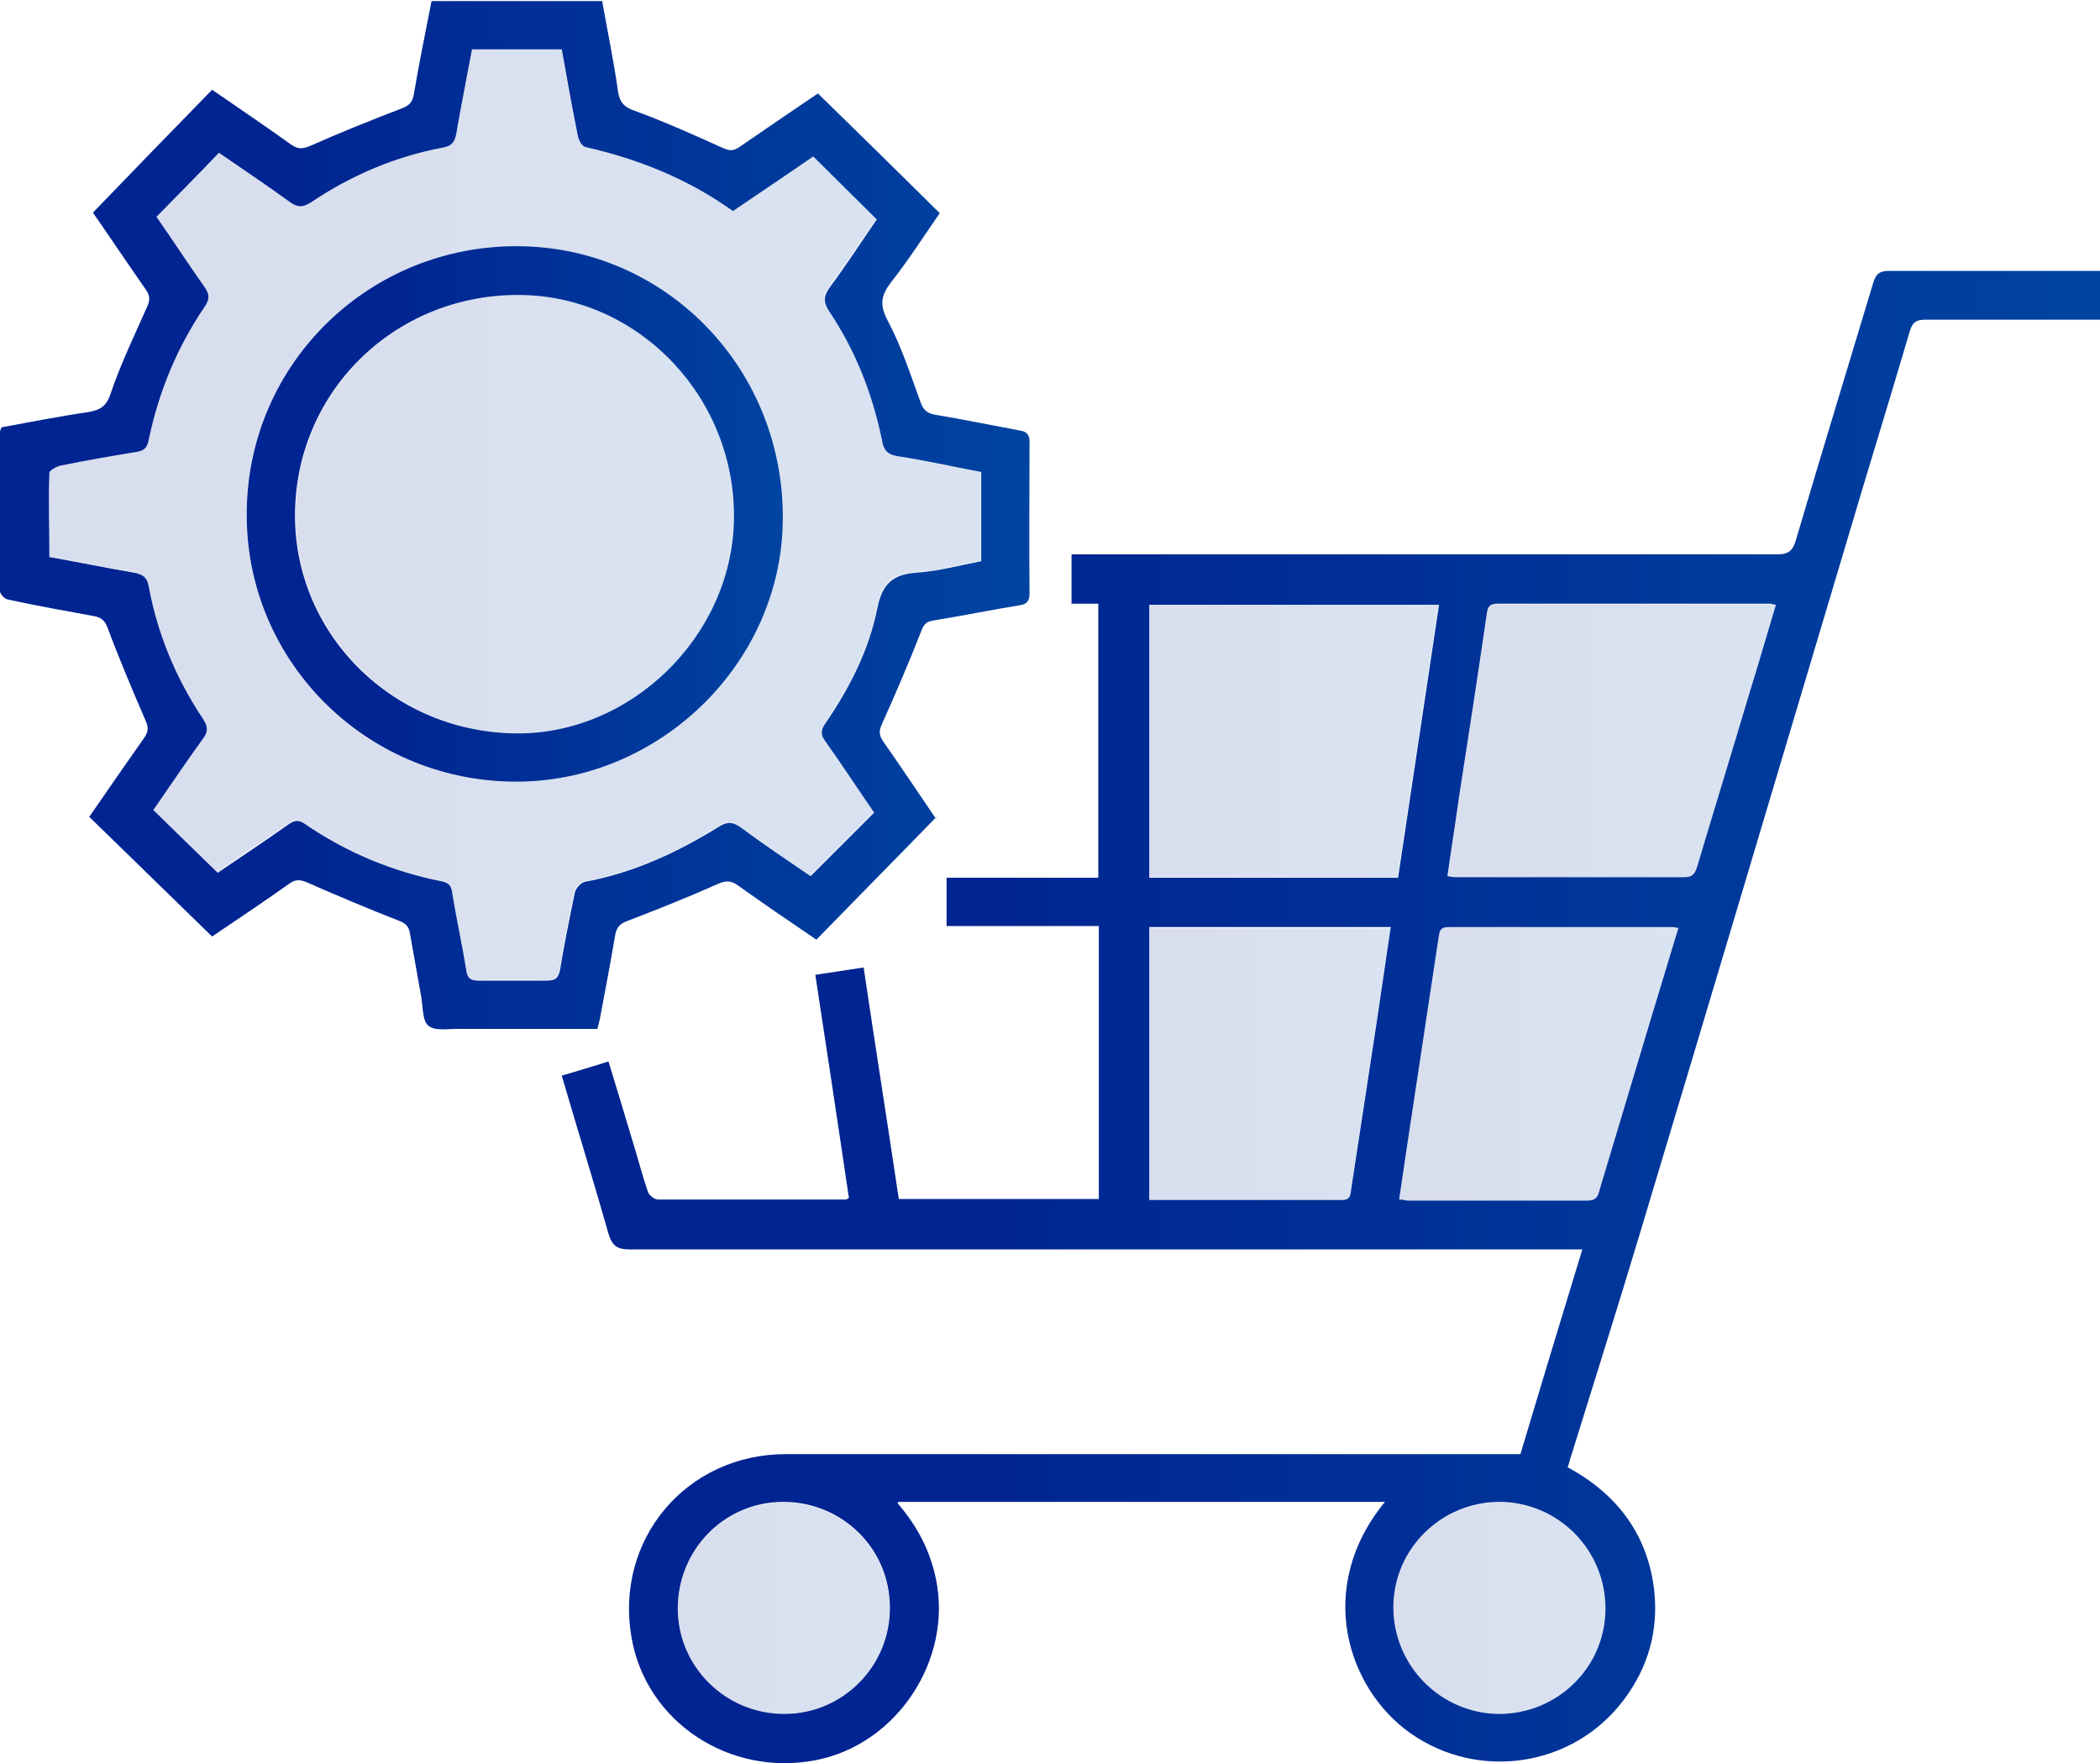
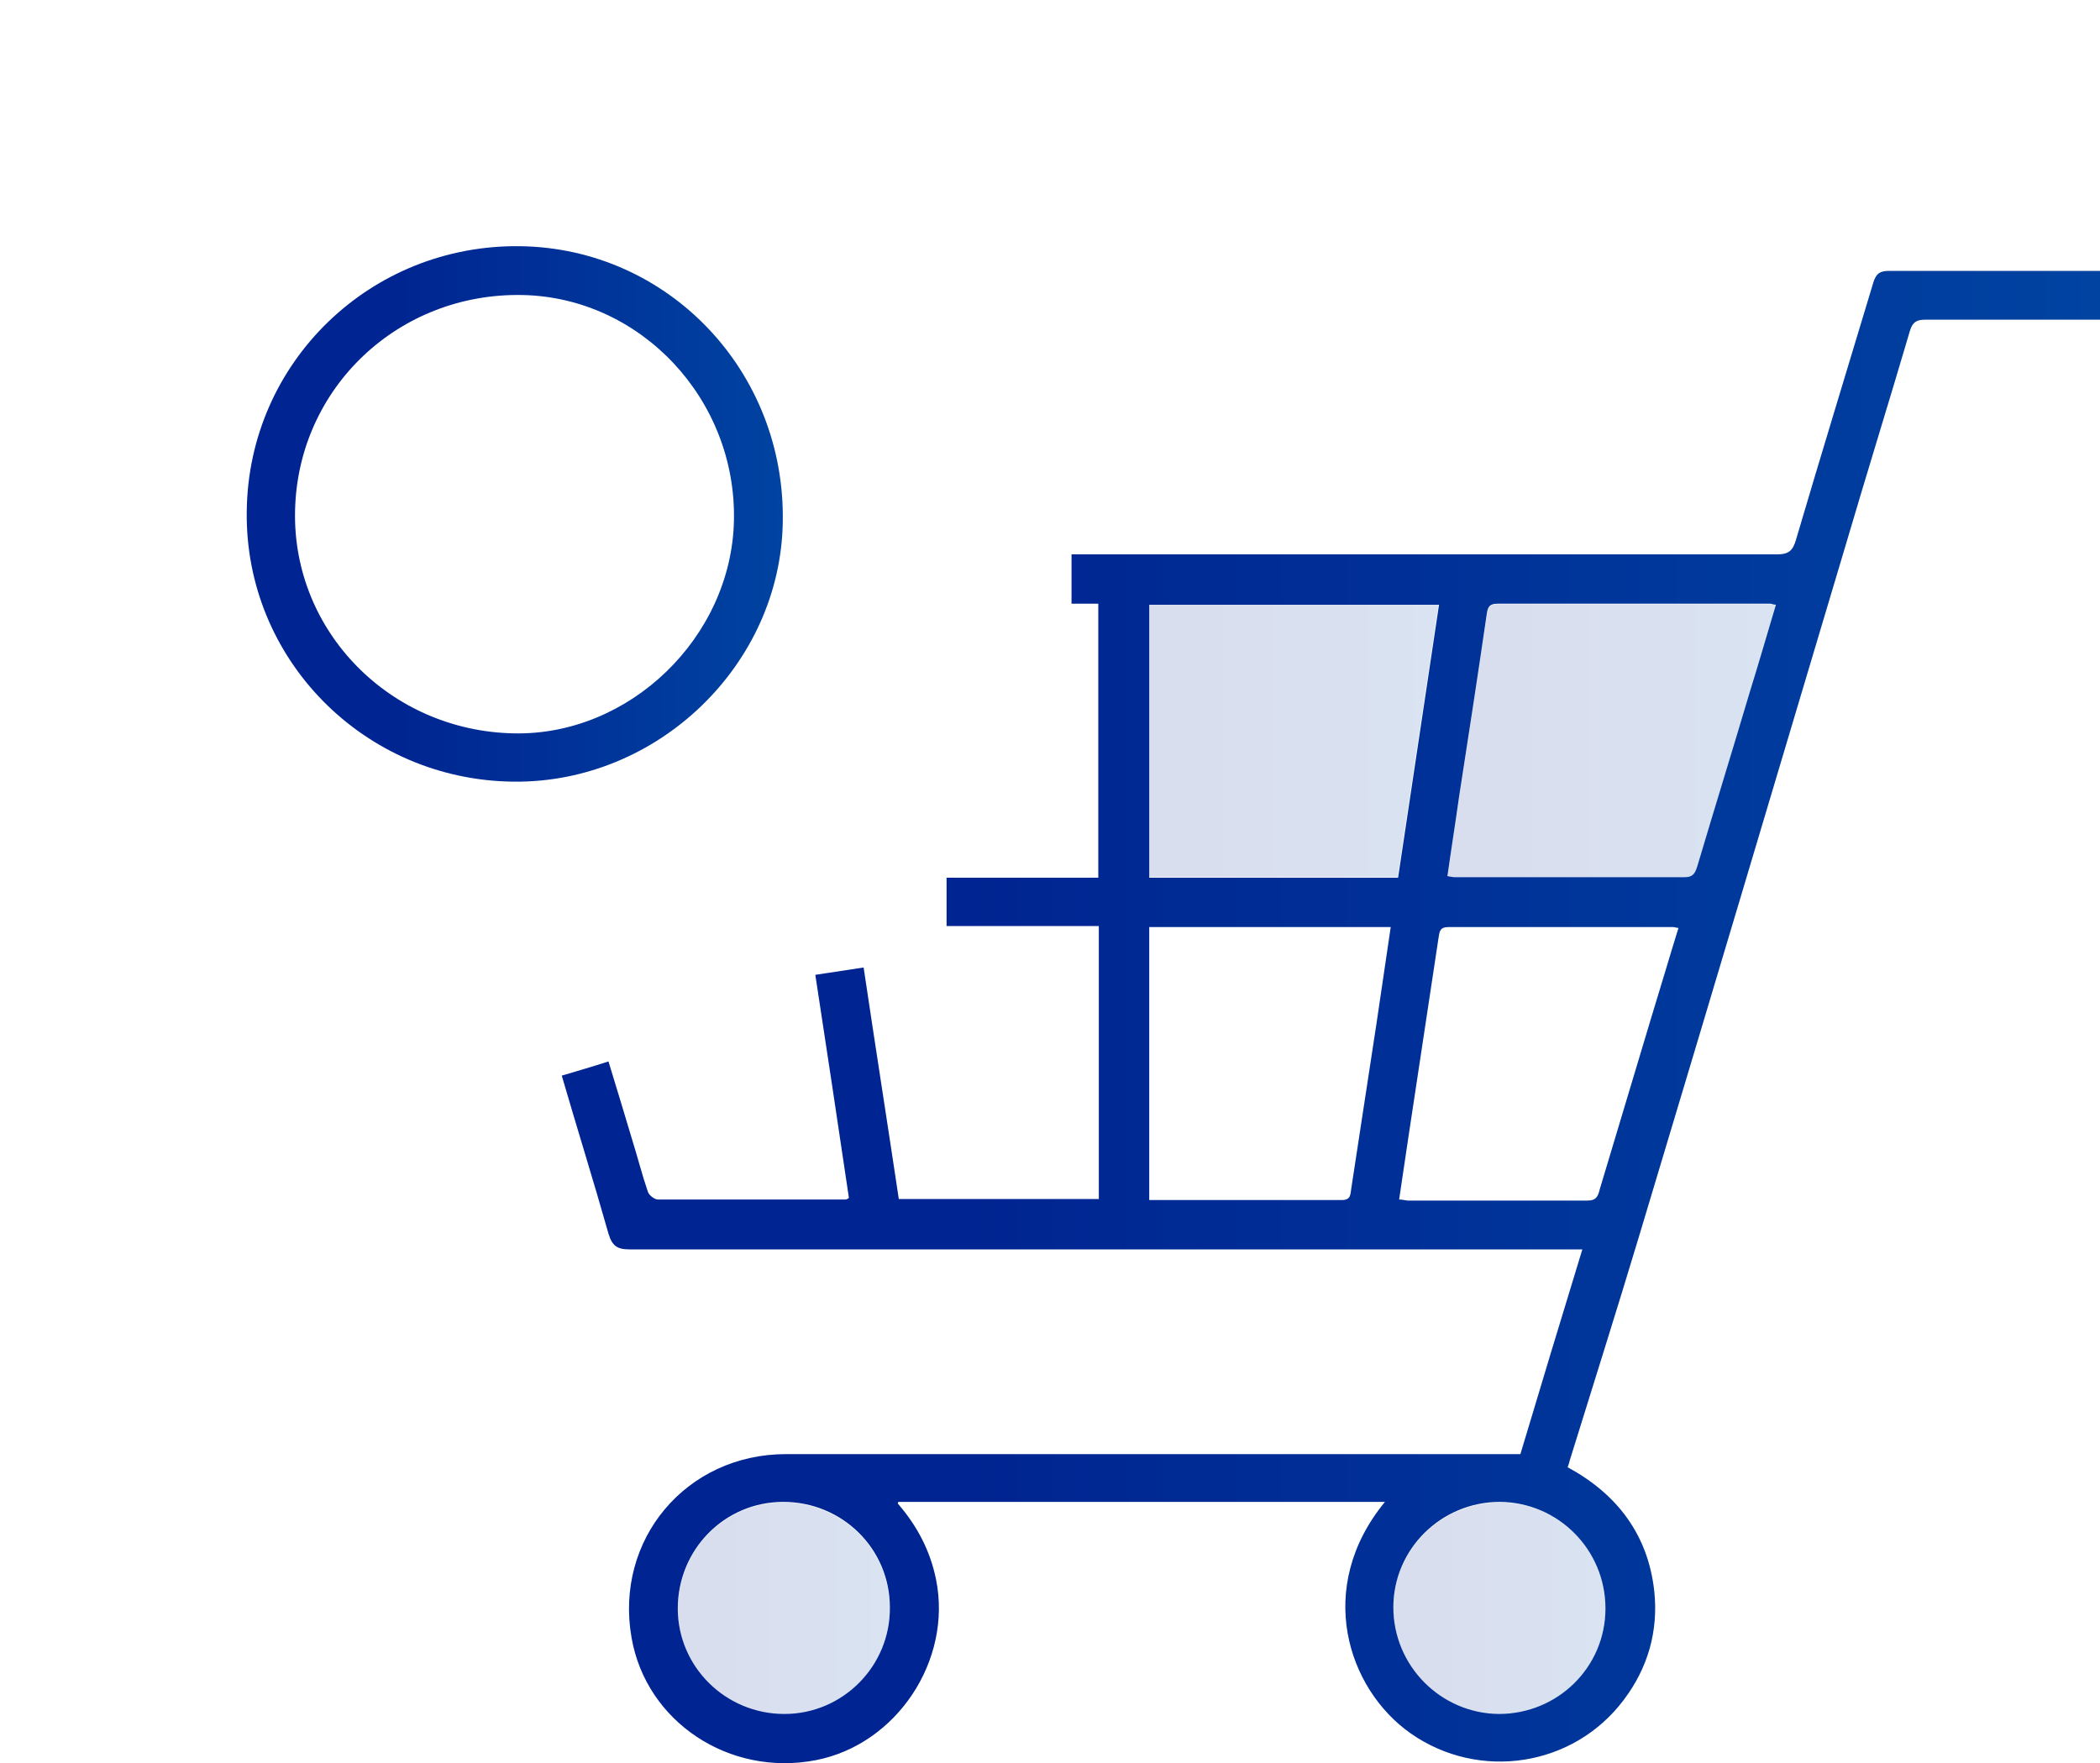
<svg xmlns="http://www.w3.org/2000/svg" xmlns:xlink="http://www.w3.org/1999/xlink" id="Layer_2" data-name="Layer 2" viewBox="0 0 40 33.59">
  <style type="text/css">
          :root {
            --standardna-boja-ikonice-1: #002491;
            --standardna-boja-ikonice-2: #0043a1;
          }
</style>
  <defs>
    <linearGradient id="New_Gradient_Swatch" data-name="New Gradient Swatch" x1="10.69" y1="19.39" x2="40" y2="19.39" gradientUnits="userSpaceOnUse">
      <stop offset=".26" stop-color="#002491" />
      <stop offset="1" stop-color="#0043a1" />
    </linearGradient>
    <linearGradient id="New_Gradient_Swatch-2" data-name="New Gradient Swatch" x1="0" y1="9.8" x2="19.62" y2="9.8" xlink:href="#New_Gradient_Swatch" />
    <linearGradient id="New_Gradient_Swatch-3" data-name="New Gradient Swatch" x1="21.88" y1="14.12" x2="27.41" y2="14.12" xlink:href="#New_Gradient_Swatch" />
    <linearGradient id="New_Gradient_Swatch-4" data-name="New Gradient Swatch" x1="27.57" y1="14.12" x2="33.83" y2="14.12" xlink:href="#New_Gradient_Swatch" />
    <linearGradient id="New_Gradient_Swatch-5" data-name="New Gradient Swatch" x1="21.88" y1="20.27" x2="26.48" y2="20.27" xlink:href="#New_Gradient_Swatch" />
    <linearGradient id="New_Gradient_Swatch-6" data-name="New Gradient Swatch" x1="26.64" y1="20.26" x2="31.97" y2="20.26" xlink:href="#New_Gradient_Swatch" />
    <linearGradient id="New_Gradient_Swatch-7" data-name="New Gradient Swatch" x1="26.53" y1="30.64" x2="30.58" y2="30.64" xlink:href="#New_Gradient_Swatch" />
    <linearGradient id="New_Gradient_Swatch-8" data-name="New Gradient Swatch" x1="12.91" y1="30.64" x2="16.95" y2="30.64" xlink:href="#New_Gradient_Swatch" />
    <linearGradient id="New_Gradient_Swatch-9" data-name="New Gradient Swatch" x1=".93" y1="9.81" x2="18.67" y2="9.81" xlink:href="#New_Gradient_Swatch" />
    <linearGradient id="New_Gradient_Swatch-10" data-name="New Gradient Swatch" x1="4.7" y1="9.79" x2="14.91" y2="9.79" xlink:href="#New_Gradient_Swatch" />
    <linearGradient id="New_Gradient_Swatch-11" data-name="New Gradient Swatch" x1="5.63" y1="9.8" x2="13.99" y2="9.8" xlink:href="#New_Gradient_Swatch" />
  </defs>
  <g id="Layer_1-2" data-name="Layer 1">
    <g>
      <path d="M17.1,28.64c.38,.44,.62,.91,.73,1.45,.31,1.54-.75,3.14-2.29,3.44-1.65,.32-3.23-.73-3.51-2.33-.33-1.87,1.04-3.5,2.94-3.5,4.5,0,9,0,13.51,0,.15,0,.29,0,.48,0,.38-1.27,.77-2.56,1.18-3.9-.14,0-.24,0-.34,0-5.94,0-11.88,0-17.81,0-.24,0-.33-.07-.4-.3-.28-.99-.59-1.98-.89-3.01,.3-.09,.58-.17,.89-.27,.16,.52,.31,1.02,.46,1.52,.1,.32,.18,.64,.29,.96,.02,.07,.13,.15,.19,.15,1.19,0,2.38,0,3.57,0,.01,0,.03,0,.07-.03-.21-1.41-.42-2.82-.64-4.25,.32-.05,.6-.09,.92-.14,.22,1.48,.45,2.94,.67,4.41h3.81v-5.2h-2.9v-.92h2.89v-5.22h-.51v-.94h.32c4.37,0,8.74,0,13.12,0,.22,0,.3-.07,.36-.28,.48-1.63,.98-3.26,1.47-4.89,.05-.17,.12-.23,.3-.23,1.27,0,2.54,0,3.82,0,.06,0,.13,0,.21,0v.93c-.09,0-.18,0-.26,0-1.03,0-2.06,0-3.08,0-.17,0-.24,.05-.29,.21-.4,1.36-.82,2.71-1.22,4.07-1.31,4.39-2.62,8.79-3.94,13.18-.43,1.43-.88,2.85-1.32,4.27-.01,.04-.02,.08-.04,.13,.94,.51,1.53,1.28,1.65,2.36,.08,.76-.12,1.46-.58,2.07-.96,1.28-2.76,1.55-4.06,.64-1.21-.85-1.83-2.78-.49-4.41h-9.27Zm4.79-17.12v5.2h4.74c.26-1.74,.52-3.46,.78-5.2h-5.52Zm11.95,0c-.07,0-.09-.02-.12-.02-1.73,0-3.46,0-5.19,0-.15,0-.19,.05-.21,.19-.17,1.17-.35,2.34-.53,3.5-.07,.5-.15,1-.22,1.5,.06,.01,.1,.02,.14,.02,1.46,0,2.92,0,4.38,0,.17,0,.2-.09,.24-.21,.33-1.11,.67-2.21,1-3.32,.17-.55,.33-1.1,.5-1.67Zm-11.95,11.34c1.24,0,2.46,0,3.67,0,.18,0,.16-.12,.18-.23,.16-1.05,.32-2.09,.48-3.14,.09-.6,.18-1.21,.27-1.83h-4.6v5.19Zm10.09-5.18c-.06-.01-.09-.02-.11-.02-1.43,0-2.85,0-4.28,0-.17,0-.17,.09-.19,.21-.19,1.26-.38,2.51-.57,3.77-.06,.4-.12,.8-.18,1.21,.08,0,.12,.02,.17,.02,1.14,0,2.28,0,3.42,0,.17,0,.2-.09,.23-.21,.33-1.1,.66-2.2,.99-3.3,.17-.55,.33-1.1,.51-1.68Zm-3.43,14.97c1.12,0,2.03-.89,2.03-2.01,0-1.12-.9-2.02-2.01-2.03-1.12,0-2.03,.9-2.03,2.01,0,1.11,.9,2.02,2.01,2.03Zm-13.61,0c1.12,0,2.02-.92,2.01-2.03,0-1.12-.91-2.01-2.03-2.01-1.12,0-2.01,.91-2.01,2.03,0,1.11,.91,2.01,2.03,2.01Z" fill="url(#New_Gradient_Swatch)" />
-       <path d="M17.83,15.57c-.77,.79-1.52,1.55-2.28,2.33-.5-.34-1-.68-1.49-1.03-.14-.1-.23-.1-.39-.03-.56,.25-1.14,.48-1.71,.7-.14,.05-.21,.11-.24,.26-.09,.53-.19,1.06-.29,1.59-.01,.07-.04,.14-.05,.21-.84,0-1.68,0-2.51,0-.03,0-.07,0-.1,0-.21-.01-.48,.05-.61-.06-.12-.1-.1-.37-.14-.57-.07-.39-.14-.79-.21-1.18-.02-.14-.08-.2-.21-.25-.59-.23-1.18-.48-1.75-.73-.14-.06-.23-.06-.35,.03-.49,.35-.99,.68-1.46,1-.79-.77-1.56-1.52-2.34-2.28,.35-.51,.7-1.01,1.05-1.51,.08-.12,.08-.2,.02-.33-.25-.58-.5-1.17-.72-1.76-.05-.13-.11-.19-.24-.22-.55-.1-1.11-.2-1.66-.32-.06-.01-.15-.1-.15-.16,0-1.01,0-2.02,0-3.03,0-.02,.01-.05,.03-.09,.55-.1,1.1-.21,1.65-.29,.23-.04,.35-.11,.43-.36,.19-.56,.45-1.1,.69-1.64,.06-.13,.06-.21-.02-.33-.35-.5-.69-1.01-1.01-1.47,.76-.79,1.51-1.56,2.27-2.34,.51,.35,1.01,.69,1.5,1.04,.14,.1,.23,.09,.39,.02,.56-.25,1.14-.48,1.71-.7,.13-.05,.21-.1,.24-.26,.1-.59,.22-1.18,.34-1.79h3.25c.1,.57,.22,1.14,.3,1.71,.03,.21,.11,.31,.32,.38,.57,.21,1.13,.46,1.68,.71,.12,.05,.19,.06,.3-.01,.51-.35,1.02-.7,1.51-1.03,.78,.76,1.54,1.51,2.32,2.28-.31,.45-.6,.9-.93,1.32-.19,.25-.22,.43-.06,.73,.26,.49,.43,1.02,.62,1.54,.05,.15,.12,.22,.28,.25,.54,.09,1.07,.2,1.61,.3,.14,.02,.19,.08,.19,.22,0,.96-.01,1.92,0,2.89,0,.15-.06,.2-.19,.22-.55,.09-1.09,.2-1.64,.29-.15,.02-.19,.09-.24,.22-.23,.59-.48,1.17-.74,1.75-.06,.13-.06,.21,.02,.33,.35,.5,.69,1.01,1.01,1.48Zm-13.69,1.06c.44-.3,.91-.61,1.36-.93,.11-.07,.18-.09,.3-.01,.8,.55,1.67,.91,2.62,1.1,.13,.03,.17,.08,.19,.2,.08,.5,.19,.99,.27,1.49,.02,.16,.09,.2,.24,.2,.43,0,.86,0,1.3,0,.17,0,.22-.06,.25-.22,.08-.49,.18-.98,.28-1.46,.02-.08,.11-.18,.18-.2,.93-.17,1.77-.56,2.56-1.05,.17-.11,.28-.09,.43,.02,.43,.32,.88,.62,1.32,.92,.41-.41,.8-.8,1.21-1.21-.31-.45-.61-.91-.93-1.36-.09-.12-.09-.21,0-.34,.46-.67,.83-1.39,.99-2.19,.09-.46,.29-.65,.74-.68,.42-.03,.83-.14,1.24-.22v-1.7c-.54-.1-1.06-.22-1.59-.3-.2-.03-.27-.12-.3-.3-.18-.88-.5-1.7-1-2.45-.12-.18-.12-.29,0-.46,.32-.43,.61-.88,.9-1.3-.41-.41-.81-.8-1.21-1.2-.49,.34-1,.68-1.53,1.04-.85-.61-1.8-.99-2.81-1.22-.06-.01-.12-.12-.14-.19-.11-.55-.21-1.1-.31-1.67h-1.71c-.1,.54-.21,1.08-.3,1.61-.03,.15-.08,.23-.25,.26-.91,.17-1.75,.53-2.51,1.04-.17,.11-.27,.1-.42-.01-.44-.32-.89-.62-1.34-.93-.4,.42-.79,.81-1.19,1.22,.3,.43,.6,.89,.91,1.33,.1,.14,.11,.23,.01,.38-.53,.78-.88,1.63-1.07,2.55-.03,.15-.1,.2-.24,.22-.48,.08-.96,.16-1.44,.26-.08,.02-.21,.09-.21,.14-.02,.53,0,1.06,0,1.6,.55,.1,1.09,.21,1.62,.3,.15,.03,.24,.08,.27,.25,.17,.92,.52,1.76,1.04,2.54,.1,.15,.09,.25-.01,.38-.32,.44-.62,.89-.94,1.35,.41,.4,.81,.79,1.23,1.2Z" fill="url(#New_Gradient_Swatch-2)" />
      <path d="M21.88,11.51h5.52c-.26,1.74-.52,3.46-.78,5.2h-4.74v-5.2Z" fill="url(#New_Gradient_Swatch-3)" opacity=".15" />
      <path d="M33.83,11.52c-.17,.57-.34,1.12-.5,1.67-.33,1.11-.67,2.21-1,3.32-.04,.12-.07,.21-.24,.21-1.46,0-2.92,0-4.38,0-.04,0-.08-.01-.14-.02,.07-.51,.15-1.01,.22-1.5,.18-1.17,.36-2.34,.53-3.5,.02-.14,.06-.19,.21-.19,1.73,0,3.46,0,5.19,0,.02,0,.05,0,.12,.02Z" fill="url(#New_Gradient_Swatch-4)" opacity=".15" />
-       <path d="M21.88,22.87v-5.19h4.6c-.09,.62-.18,1.22-.27,1.83-.16,1.05-.32,2.09-.48,3.14-.02,.11,0,.23-.18,.23-1.21,0-2.43,0-3.67,0Z" fill="url(#New_Gradient_Swatch-5)" opacity=".15" />
-       <path d="M31.97,17.68c-.17,.57-.34,1.12-.51,1.68-.33,1.1-.66,2.2-.99,3.3-.04,.12-.06,.21-.23,.21-1.14,0-2.28,0-3.42,0-.05,0-.09,0-.17-.02,.06-.41,.12-.81,.18-1.21,.19-1.26,.38-2.51,.57-3.77,.02-.12,.02-.21,.19-.21,1.43,0,2.85,0,4.28,0,.02,0,.05,0,.11,.02Z" fill="url(#New_Gradient_Swatch-6)" opacity=".15" />
      <path d="M28.55,32.66c-1.12,0-2.02-.91-2.01-2.03,0-1.11,.91-2.01,2.03-2.01,1.11,0,2.02,.91,2.01,2.03,0,1.11-.91,2.01-2.03,2.01Z" fill="url(#New_Gradient_Swatch-7)" opacity=".15" />
      <path d="M14.94,32.66c-1.12,0-2.03-.89-2.03-2.01,0-1.12,.89-2.03,2.01-2.03,1.12,0,2.02,.89,2.03,2.01,0,1.11-.89,2.02-2.01,2.03Z" fill="url(#New_Gradient_Swatch-8)" opacity=".15" />
-       <path d="M4.14,16.62c-.42-.41-.82-.8-1.23-1.2,.31-.45,.62-.9,.94-1.35,.1-.14,.11-.24,.01-.38-.51-.78-.87-1.62-1.04-2.54-.03-.17-.12-.22-.27-.25-.54-.09-1.07-.2-1.62-.3,0-.54,0-1.07,0-1.6,0-.05,.13-.12,.21-.14,.48-.09,.96-.18,1.44-.26,.14-.02,.21-.07,.24-.22,.19-.92,.54-1.78,1.07-2.55,.1-.15,.08-.25-.01-.38-.31-.45-.62-.9-.91-1.33,.4-.41,.79-.81,1.19-1.22,.45,.31,.9,.61,1.34,.93,.15,.11,.25,.13,.42,.01,.77-.51,1.6-.87,2.51-1.04,.17-.03,.23-.1,.25-.26,.09-.54,.2-1.07,.3-1.61h1.71c.1,.56,.2,1.12,.31,1.67,.01,.07,.08,.17,.14,.19,1.01,.23,1.96,.6,2.81,1.22,.52-.35,1.03-.7,1.53-1.04,.41,.4,.8,.79,1.21,1.2-.29,.42-.59,.87-.9,1.3-.13,.17-.12,.29,0,.46,.5,.75,.83,1.57,1,2.45,.04,.18,.1,.27,.3,.3,.53,.08,1.05,.19,1.59,.3v1.7c-.41,.08-.82,.19-1.24,.22-.46,.03-.65,.21-.74,.68-.15,.8-.53,1.52-.99,2.19-.09,.13-.08,.22,0,.34,.32,.45,.63,.91,.93,1.36-.41,.41-.8,.8-1.21,1.21-.44-.3-.88-.6-1.32-.92-.15-.11-.26-.13-.43-.02-.79,.5-1.63,.88-2.56,1.05-.07,.01-.17,.12-.18,.2-.11,.49-.2,.97-.28,1.46-.03,.16-.08,.22-.25,.22-.43-.01-.86-.01-1.3,0-.15,0-.21-.04-.24-.2-.08-.5-.18-.99-.27-1.49-.02-.12-.06-.18-.19-.2-.95-.19-1.82-.55-2.62-1.1-.12-.08-.19-.06-.3,.01-.46,.32-.93,.63-1.36,.93Zm5.64-1.73c2.75,.03,5.09-2.23,5.13-4.95,.04-2.87-2.19-5.21-5-5.25-2.85-.04-5.17,2.22-5.21,5.05-.03,2.82,2.24,5.12,5.08,5.15Z" fill="url(#New_Gradient_Swatch-9)" opacity=".15" />
      <path d="M9.78,14.89c-2.85-.03-5.12-2.34-5.08-5.15,.03-2.84,2.36-5.09,5.21-5.05,2.82,.04,5.05,2.38,5,5.25-.04,2.72-2.38,4.98-5.13,4.95Zm0-.92c2.21,.05,4.15-1.83,4.2-4.05,.05-2.31-1.77-4.25-4.02-4.3-2.37-.05-4.29,1.77-4.34,4.11-.05,2.3,1.81,4.19,4.16,4.24Z" fill="url(#New_Gradient_Swatch-10)" />
-       <path d="M9.79,13.97c-2.35-.05-4.21-1.95-4.16-4.24,.05-2.34,1.97-4.16,4.34-4.11,2.25,.05,4.07,1.99,4.02,4.3-.05,2.22-1.99,4.1-4.2,4.05Z" fill="url(#New_Gradient_Swatch-11)" opacity=".15" />
    </g>
  </g>
</svg>